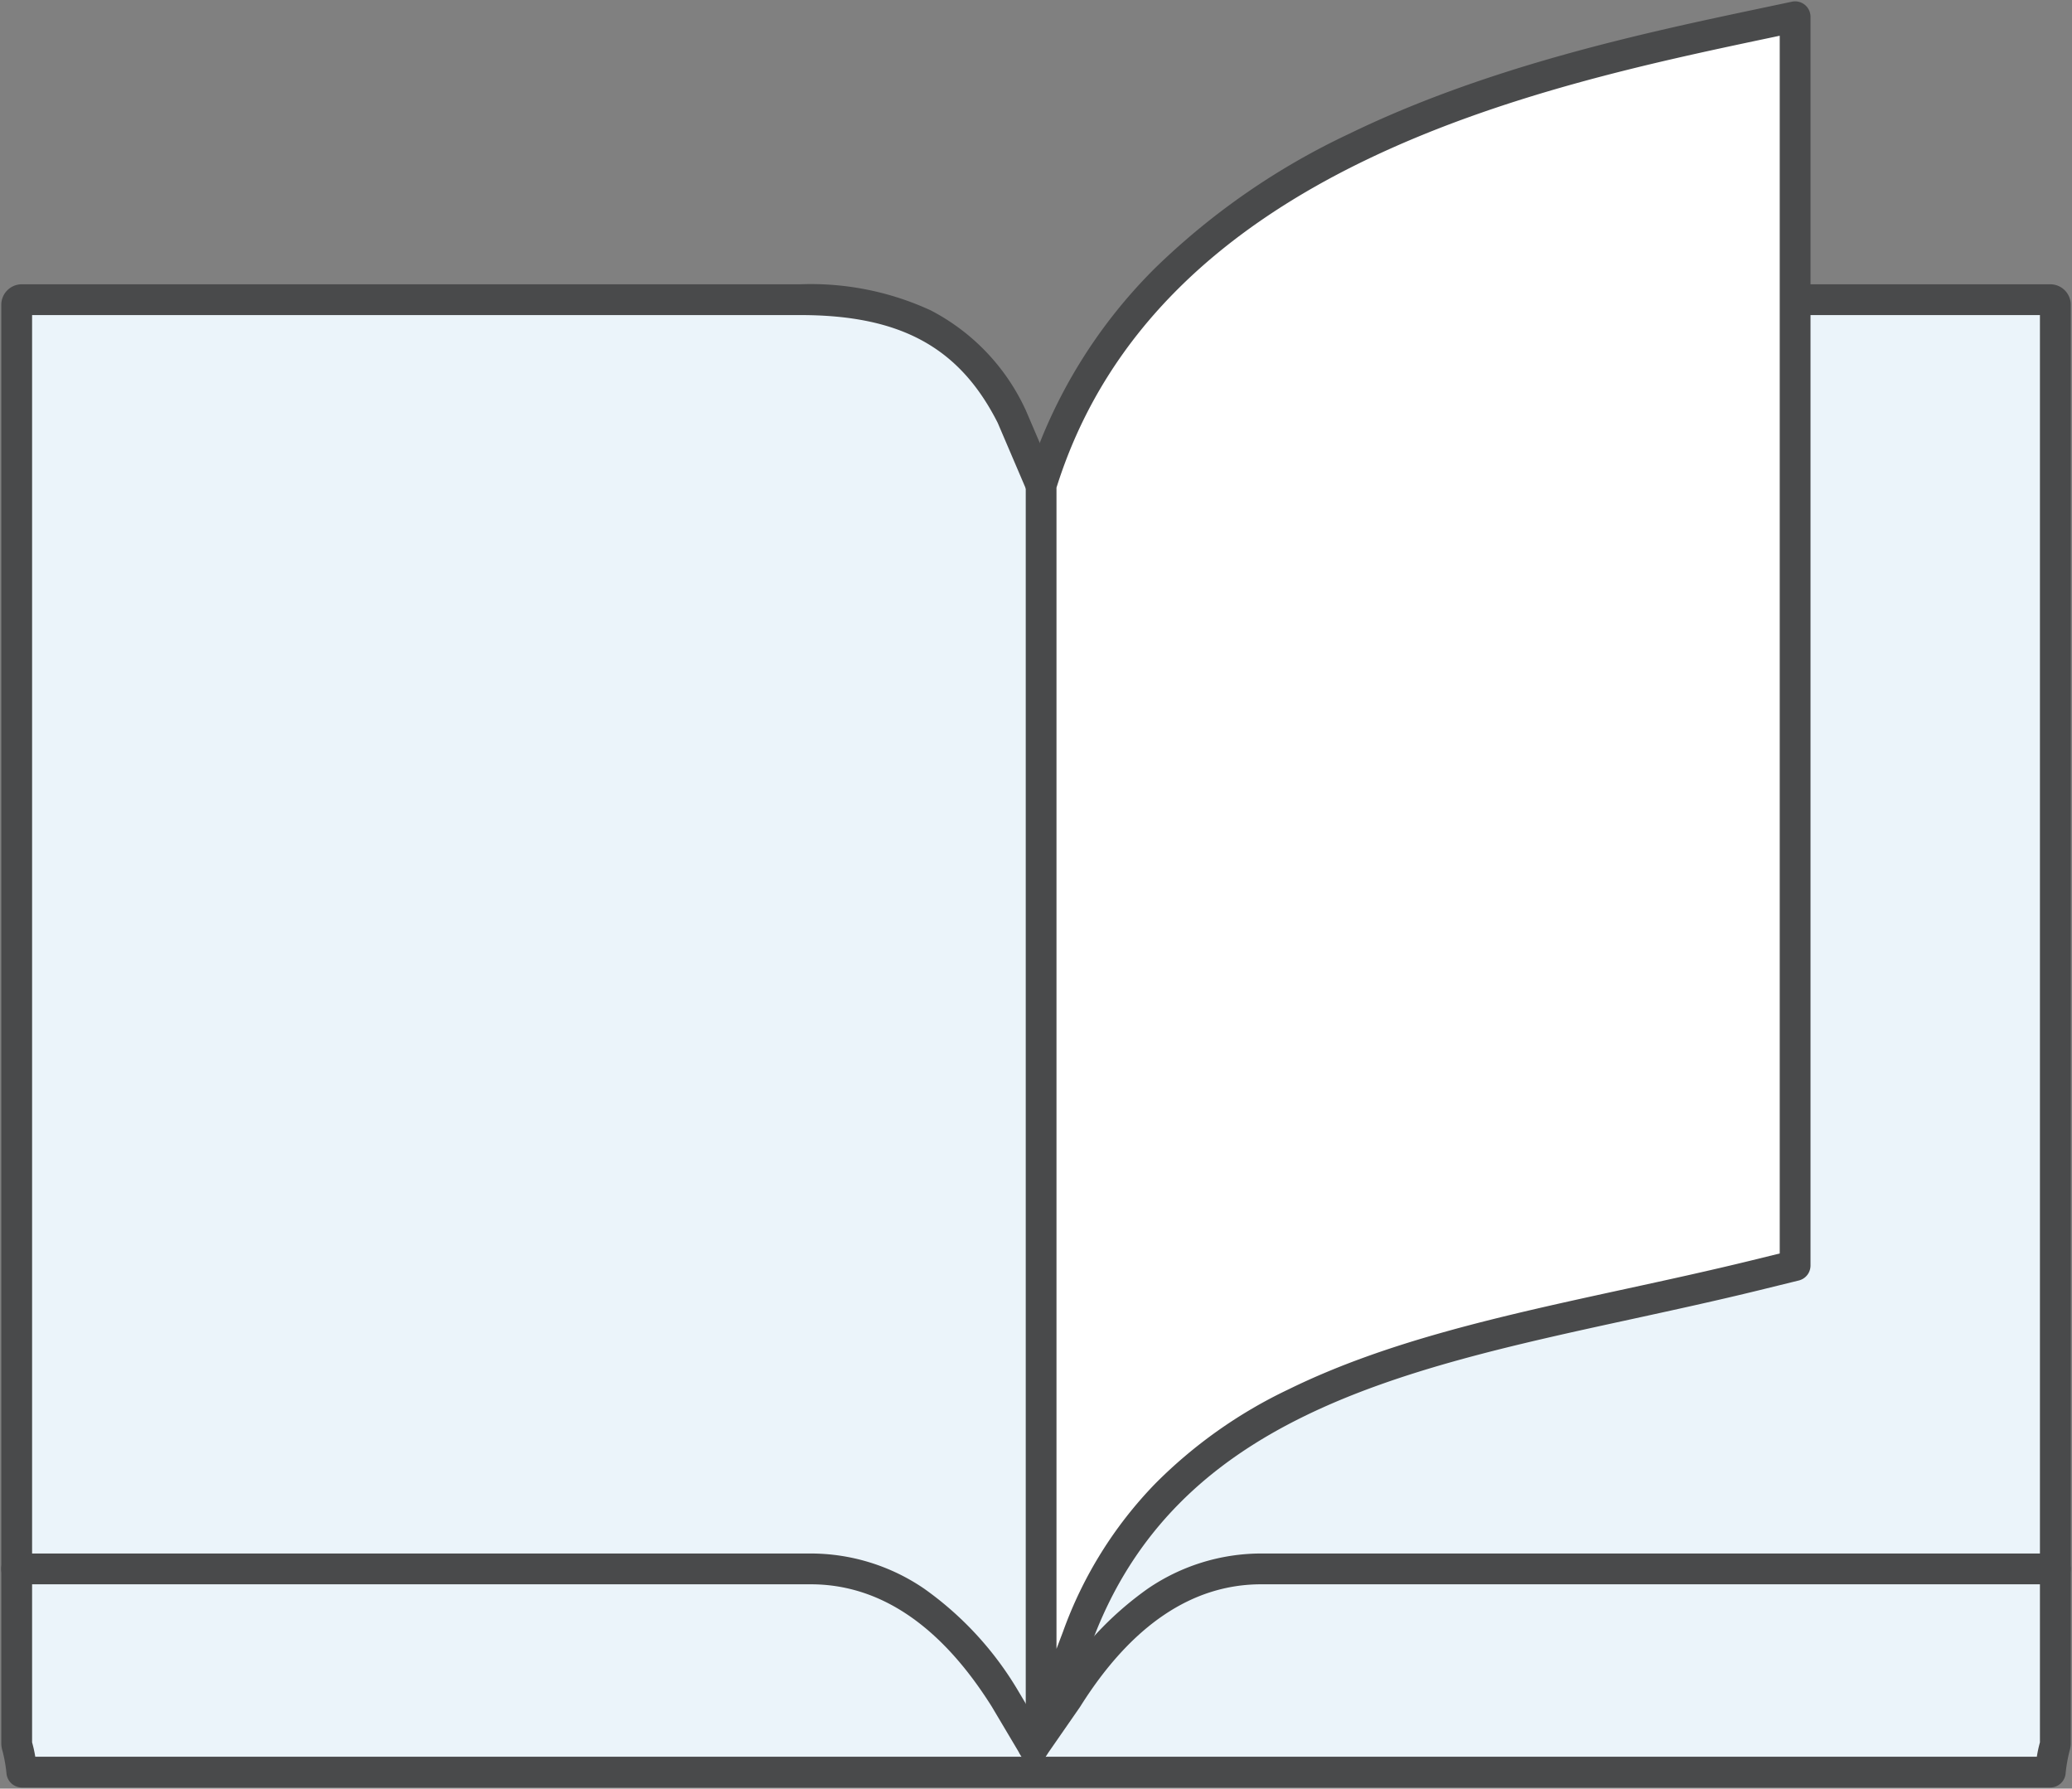
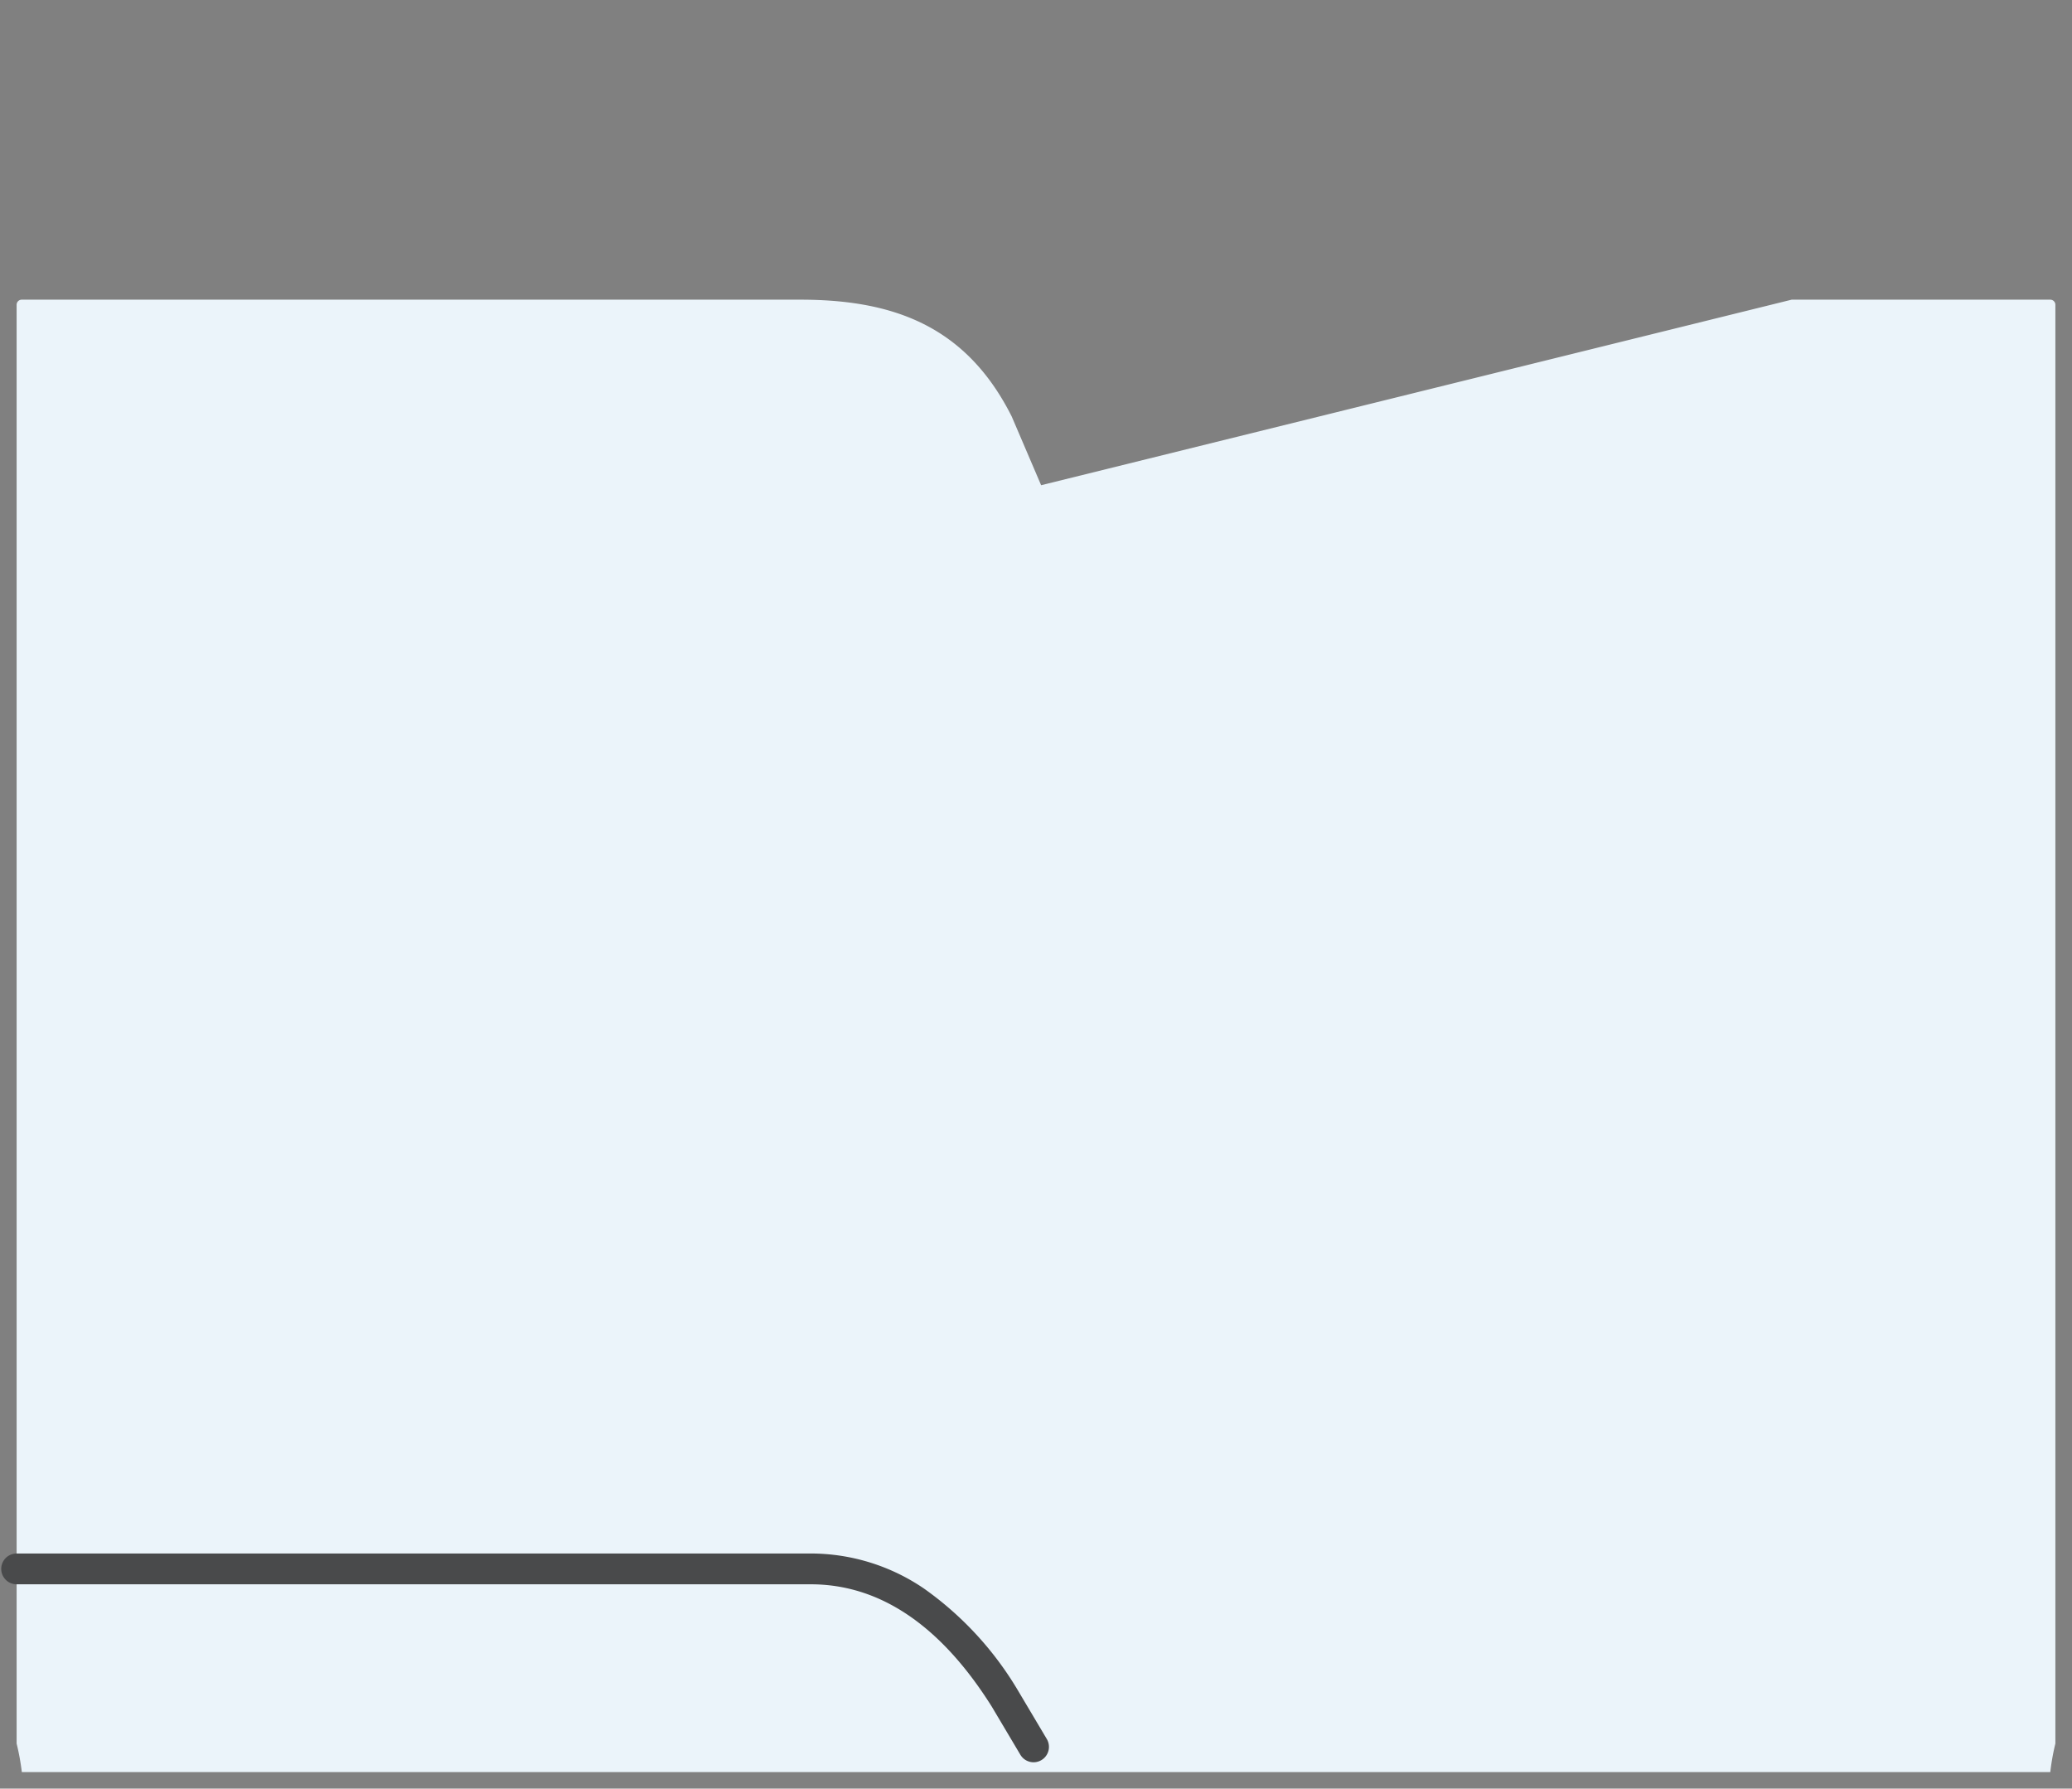
<svg xmlns="http://www.w3.org/2000/svg" width="134.596" height="116.159" viewBox="0 0 134.596 116.159">
  <rect x="0" y="0" width="134.596" height="116.159" fill="#808080" stroke="none" />
  <defs>
    <clipPath id="a">
      <rect width="134.596" height="116.159" fill="none" />
    </clipPath>
  </defs>
  <g transform="translate(10204.337 3327)">
    <g transform="translate(-10204.337 -3327)">
      <g transform="translate(0 0)" clip-path="url(#a)">
        <path d="M115.805,9.062h16.8a.331.331,0,0,1,.331.331v93.44a15.08,15.08,0,0,0-.331,1.853H.838A15.248,15.248,0,0,0,.5,102.833V9.393a.331.331,0,0,1,.333-.331H51.413c6.041,0,10.768,1.707,13.725,7.581l1.913,4.469Z" transform="translate(0.58 10.4)" fill="#ebf4fa" />
-         <path d="M.838,8.062H51.413a18.592,18.592,0,0,1,8.469,1.695,13.772,13.772,0,0,1,6.15,6.437q.014.028.026.056l1.579,3.688L115.565,8.091a1,1,0,0,1,.24-.029h16.8a1.332,1.332,0,0,1,1.331,1.331v93.44a1.681,1.681,0,0,1-.076.471,9.45,9.45,0,0,0-.262,1.5,1,1,0,0,1-.993.881H.838a1,1,0,0,1-.993-.88,9.5,9.5,0,0,0-.264-1.5,1.682,1.682,0,0,1-.077-.472V9.393A1.333,1.333,0,0,1,.838,8.062Zm63.393,9c-2.482-4.909-6.317-7-12.818-7H1.505v92.695l.006.02a8.161,8.161,0,0,1,.2.909H131.732a8.118,8.118,0,0,1,.195-.909l.006-.02V10.062H115.927L67.291,22.083a1,1,0,0,1-1.159-.577Z" transform="translate(0.58 10.4)" fill="#494a4b" />
-         <path d="M31.263,60a1,1,0,0,1-.821-1.57l2.171-3.13a21.556,21.556,0,0,1,6.076-6.578,13.075,13.075,0,0,1,7.363-2.28H97.634a1,1,0,0,1,0,2H46.052c-4.49,0-8.446,2.672-11.757,7.942l-.025.038-2.184,3.148A1,1,0,0,1,31.263,60Z" transform="translate(35.877 54.447)" fill="#494a4b" />
        <path d="M66.563,60a1,1,0,0,1-.861-.489l-1.864-3.137c-3.313-5.263-7.267-7.932-11.751-7.932H.5a1,1,0,1,1,0-2H52.087a13.071,13.071,0,0,1,7.361,2.281,21.6,21.6,0,0,1,6.089,6.6l.013.022,1.871,3.148A1,1,0,0,1,66.563,60Z" transform="translate(0.58 54.447)" fill="#494a4b" />
-         <path d="M78.426.938c-15,3.17-40.1,8.476-46.855,29.742l-.079.251v81.03l2.358-6.217C40.4,88.03,59.572,86.728,77.913,82.236l2.56-.629V.506Z" transform="translate(36.138 0.582)" fill="#fff" />
-         <path d="M80.472-.494a1,1,0,0,1,1,1v81.1a1,1,0,0,1-.761.971l-2.56.629c-2.758.676-5.561,1.285-8.272,1.875C54.6,88.4,40.17,91.542,34.787,106.09l0,.008-2.358,6.217a1,1,0,0,1-1.935-.355V30.93a1,1,0,0,1,.047-.3l.079-.251A33.3,33.3,0,0,1,38.924,16.8,46.279,46.279,0,0,1,51.468,8.124c9.107-4.435,19.3-6.591,26.751-8.164l2.047-.432A1,1,0,0,1,80.472-.494Zm-1,81.316V1.739l-.84.177C63.847,5.041,39.1,10.271,32.524,30.982l-.033.1V106.5l.422-1.112a26.8,26.8,0,0,1,5.981-9.606,30.853,30.853,0,0,1,8.682-6.14C54,86.488,61.506,84.855,69.455,83.127c2.7-.587,5.488-1.193,8.22-1.863Z" transform="translate(36.138 0.582)" fill="#494a4b" />
      </g>
    </g>
  </g>
</svg>